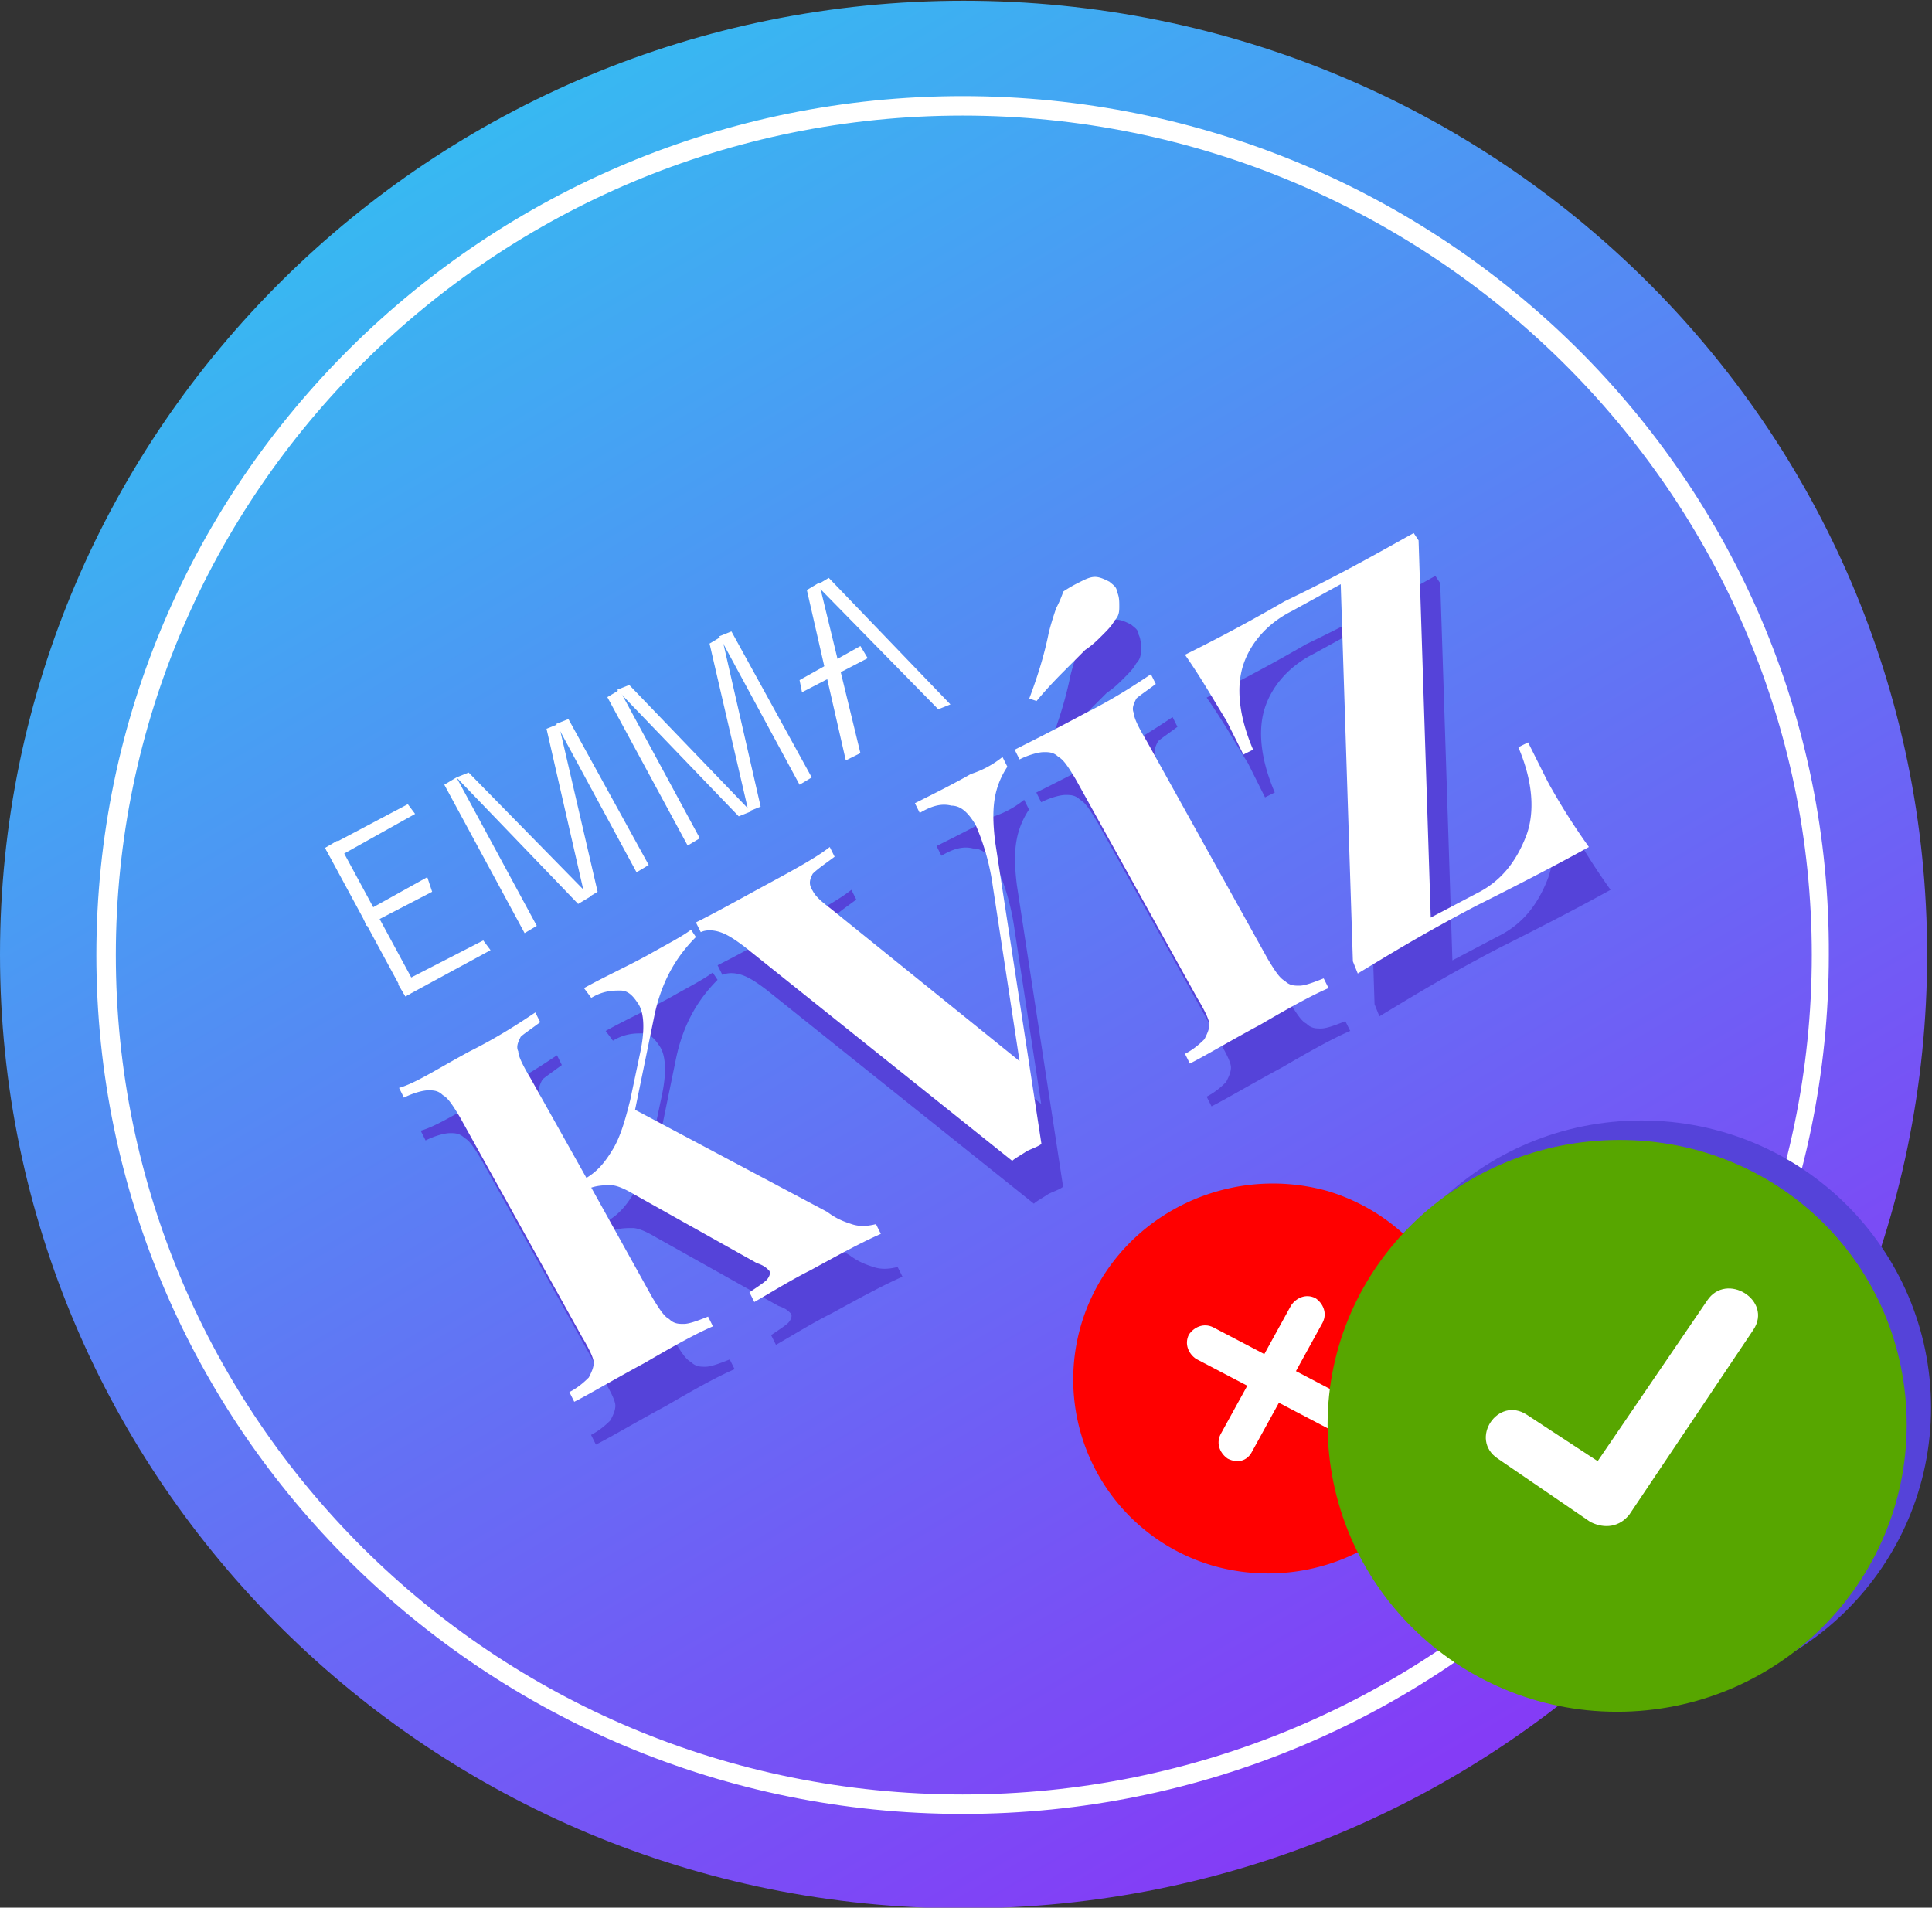
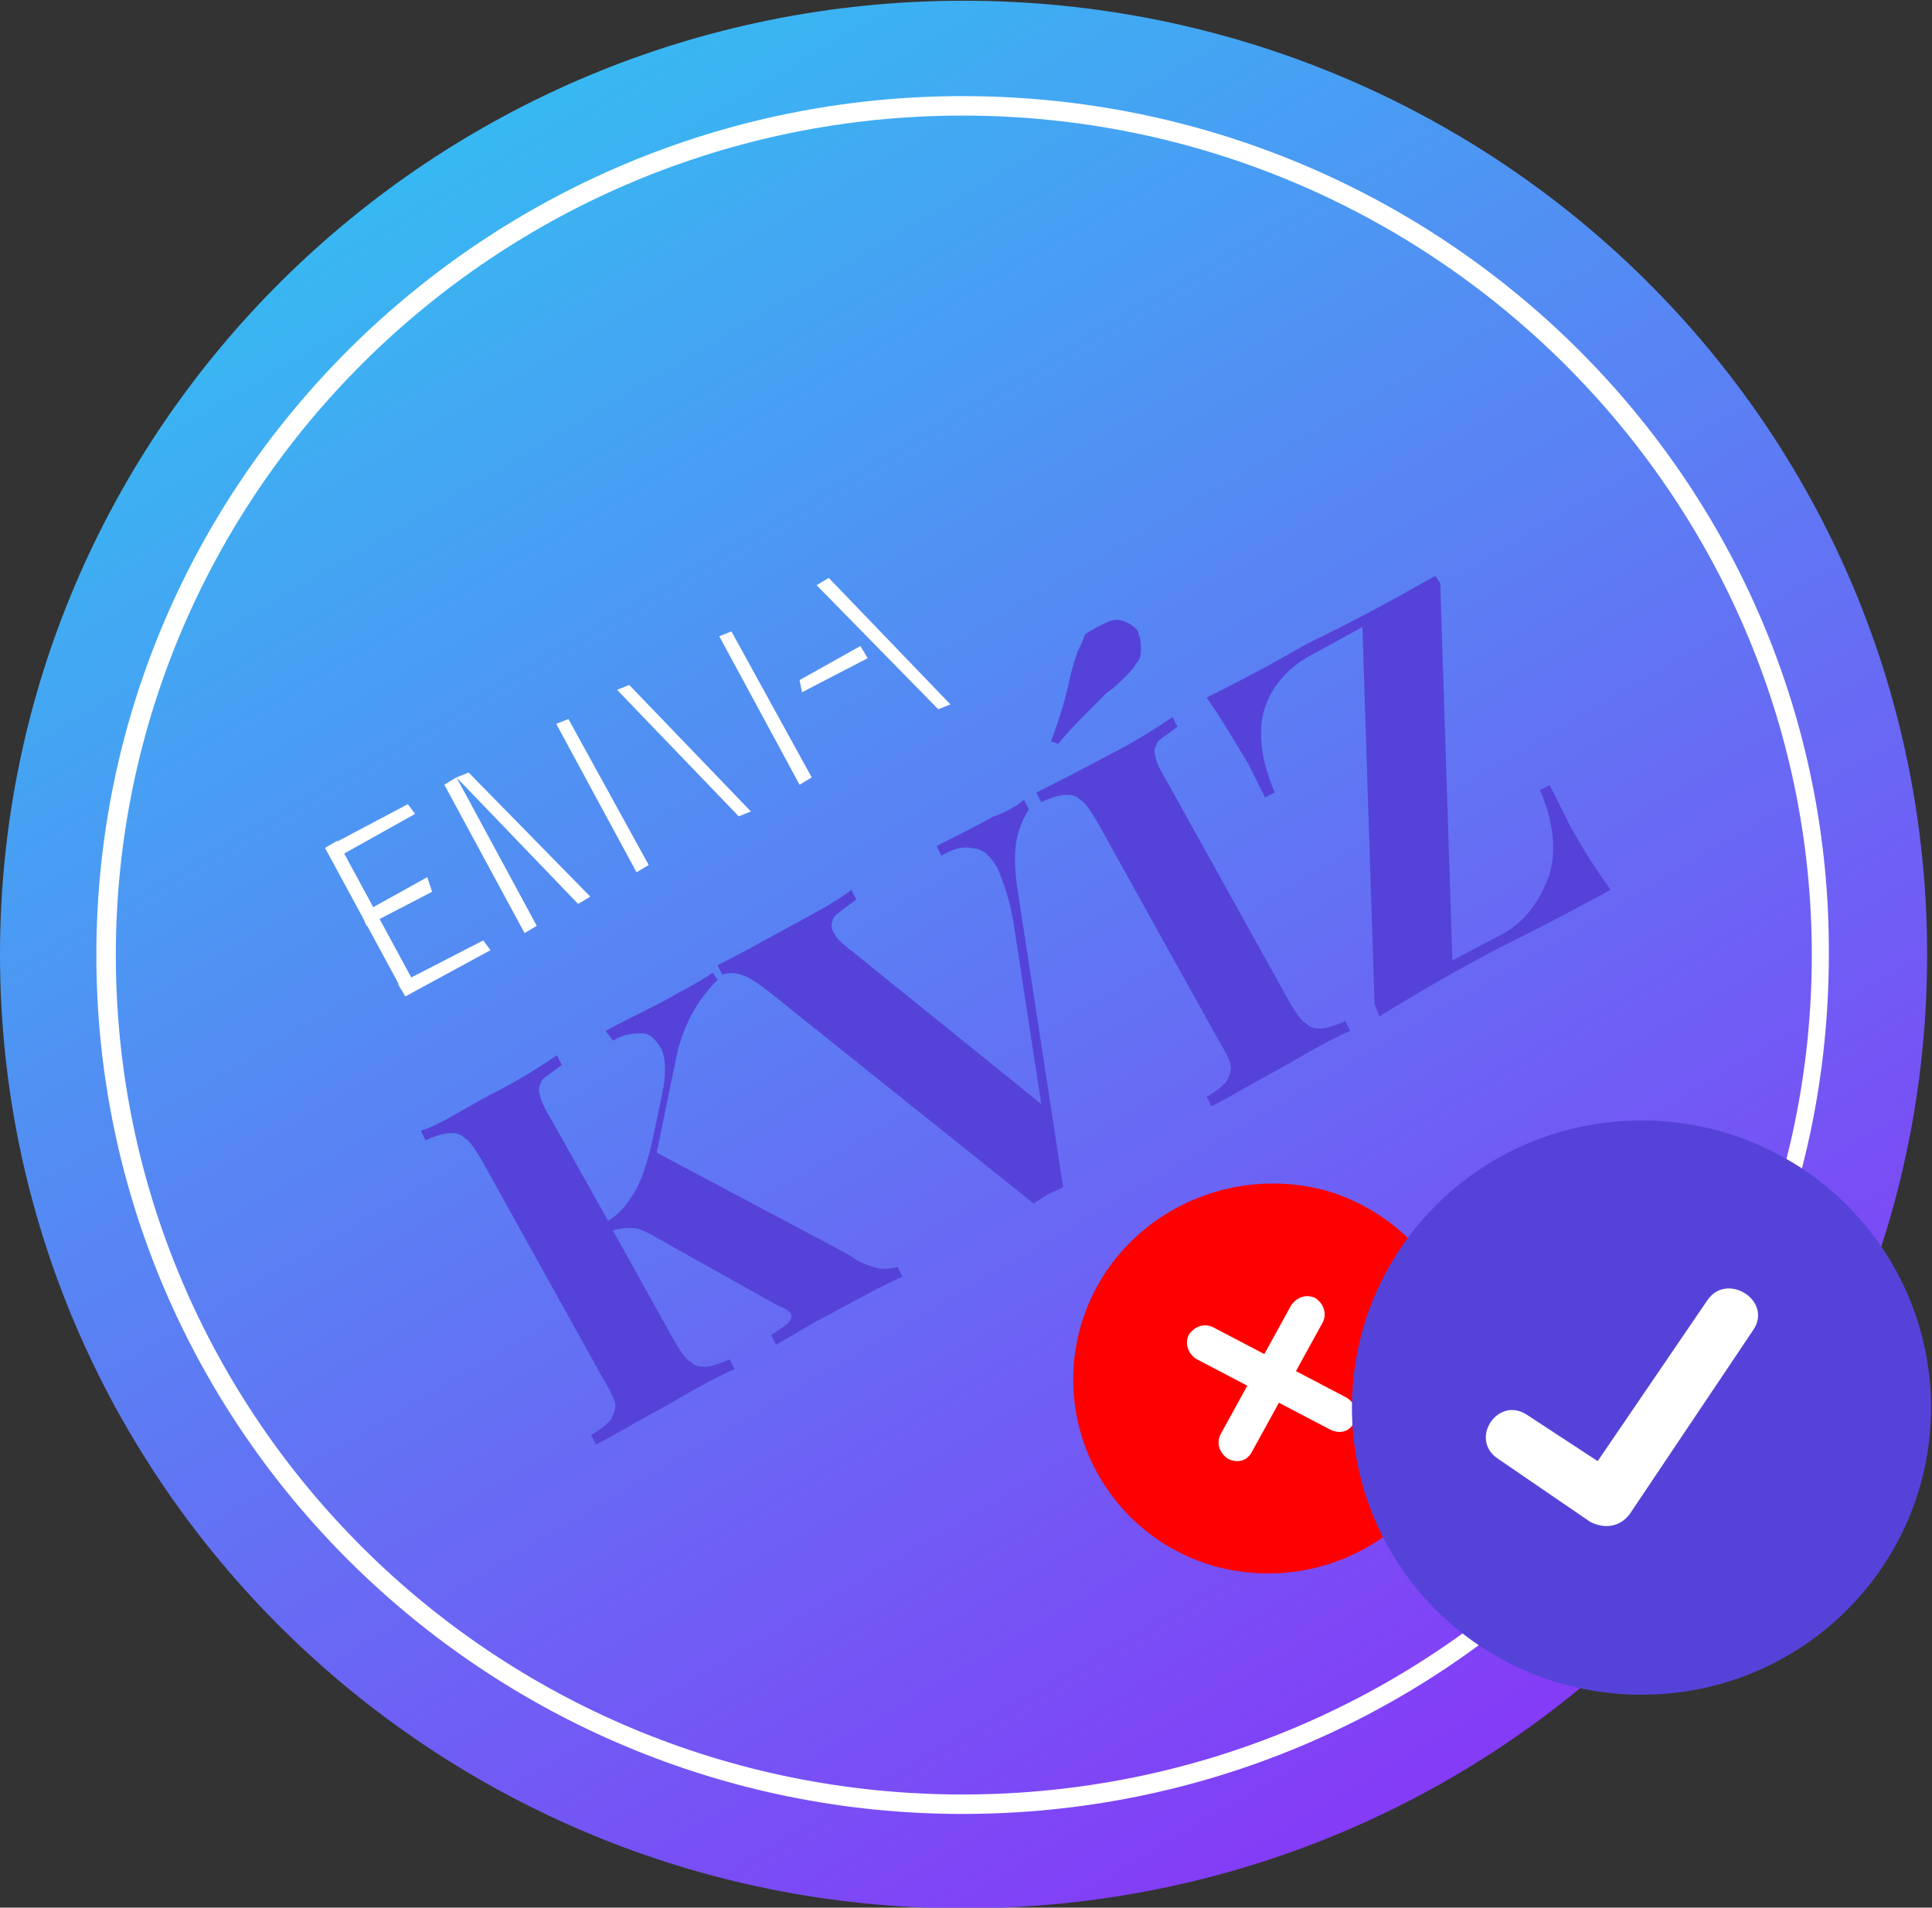
<svg xmlns="http://www.w3.org/2000/svg" viewBox="0 0 79.4 78.4" enable-background="new 0 0 79.4 78.4" xml:space="preserve" width="79.4" height="78.4">
  <rect x="0" y="0" width="79.4" height="78.4" fill="#333333" stroke="none" />
  <g transform="translate(0 .53)">
    <linearGradient id="a" gradientUnits="userSpaceOnUse" x1="-1093.87" y1="18.08" x2="-1093.35" y2="18.93" gradientTransform="matrix(79.208 0 0 78.431 86662.19 -1412.64)">
      <stop offset="0" style="stop-color:#38b8f2" />
      <stop offset="1" style="stop-color:#843cf6" />
    </linearGradient>
    <path fill="url(#a)" d="M79.2 38.7c0 21.7-17.7 39.2-39.6 39.2S0 60.3 0 38.7 17.7-.5 39.6-.5 79.2 17 79.2 38.7" />
    <g fill="#5543D9">
      <path d="M35.89 51.54c.3.1.6.1 1 0l.2.4c-.9.4-1.8.9-2.9 1.5-.8.4-1.6.9-2.3 1.3l-.2-.4c.3-.2.6-.4.7-.5.1-.1.2-.3.1-.4-.1-.1-.2-.2-.5-.3l-5-2.8c-.5-.3-.8-.4-1-.4s-.5 0-.8.1l2.5 4.5c.3.5.5.8.7.9.2.2.4.2.6.2.2 0 .5-.1 1-.3l.2.4c-.7.3-1.6.8-2.8 1.5-1.3.7-2.3 1.3-2.9 1.6l-.2-.4c.4-.2.7-.5.8-.6.1-.2.2-.4.2-.6 0-.2-.2-.6-.5-1.1l-5-9c-.3-.5-.5-.8-.7-.9-.2-.2-.4-.2-.6-.2s-.6.1-1 .3l-.2-.4c.7-.2 1.6-.8 2.9-1.5 1.2-.6 2.1-1.2 2.7-1.6l.2.4c-.4.3-.7.5-.8.6-.1.2-.2.4-.1.6 0 .2.2.6.5 1.1l2.3 4.1c.5-.3.8-.7 1.1-1.2s.5-1.2.7-2l.4-1.9c.2-.9.2-1.7-.1-2.1-.2-.3-.4-.5-.7-.5s-.7 0-1.2.3l-.3-.4c.9-.5 1.8-.9 2.7-1.4.7-.4 1.3-.7 1.7-1l.2.3c-.8.8-1.4 1.8-1.7 3.2l-.8 3.9 7.9 4.2c.4.3.7.4 1 .5M42.09 32.34l.2.4c-.2.3-.4.7-.5 1.2s-.1 1.1 0 1.9l1.9 12.4c-.1.1-.4.2-.6.3-.3.2-.5.3-.6.4l-11-8.8c-.4-.3-.7-.5-1-.6s-.6-.1-.8 0l-.2-.4c.8-.4 1.7-.9 2.8-1.5 1.3-.7 2.2-1.2 2.7-1.6l.2.4c-.4.3-.7.5-.9.7-.1.2-.2.4 0 .7.1.2.3.4.7.7l7.8 6.3-1.1-7.2a9.6 9.6 0 0 0-.7-2.5c-.3-.5-.6-.8-1-.8-.4-.1-.8 0-1.3.3l-.2-.4c.8-.4 1.6-.8 2.3-1.2a4 4 0 0 0 1.3-.7M45.29 25.14c.2-.1.4-.2.6-.2s.4.1.6.2c.1.1.3.2.3.4.1.2.1.4.1.6 0 .2 0 .4-.2.6-.1.2-.3.4-.5.6-.2.2-.4.4-.7.6l-.7.7c-.4.4-.8.8-1.3 1.4l-.3-.1c.3-.8.6-1.7.8-2.7.1-.4.2-.7.3-1 .1-.2.2-.4.3-.7.3-.2.5-.3.7-.4zm3.1 4.2c-.4.3-.7.5-.8.6-.1.2-.2.4-.1.6 0 .2.2.6.5 1.1l5 9c.3.5.5.8.7.9.2.2.4.2.6.2.2 0 .5-.1 1-.3l.2.4c-.7.3-1.6.8-2.8 1.5-1.3.7-2.3 1.3-2.9 1.6l-.2-.4c.4-.2.7-.5.8-.6.1-.2.2-.4.2-.6s-.2-.6-.5-1.1l-5-9c-.3-.5-.5-.8-.7-.9-.2-.2-.4-.2-.6-.2s-.6.1-1 .3l-.2-.4c.6-.3 1.6-.8 2.9-1.5 1.2-.6 2.1-1.2 2.7-1.6l.2.4zM59.19 23.44l.5 15.5 1.9-1c1-.5 1.6-1.3 2-2.3s.3-2.3-.3-3.7l.4-.2.8 1.6c.6 1.1 1.2 2 1.7 2.7-.9.5-2.4 1.3-4.6 2.4-2.3 1.2-3.9 2.2-4.9 2.8l-.2-.5-.5-15.5-2 1.1c-1 .5-1.7 1.3-2 2.2s-.2 2.1.4 3.5l-.4.2-.7-1.4c-.5-.8-1-1.7-1.7-2.7.8-.4 2.2-1.1 4.1-2.2 2.5-1.2 4.2-2.2 5.3-2.8l.2.3z" />
    </g>
    <g fill="#FFF">
-       <path d="M35 49.78c.3.1.6.1 1 0l.2.4c-.9.4-1.8.9-2.9 1.5-.8.4-1.6.9-2.3 1.3l-.2-.4c.3-.2.6-.4.7-.5.1-.1.2-.3.1-.4-.1-.1-.2-.2-.5-.3l-5-2.8c-.5-.3-.8-.4-1-.4s-.5 0-.8.1l2.5 4.5c.3.5.5.8.7.9.2.2.4.2.6.2.2 0 .5-.1 1-.3l.2.4c-.7.3-1.6.8-2.8 1.5-1.3.7-2.3 1.3-2.9 1.6l-.2-.4c.4-.2.7-.5.8-.6.1-.2.2-.4.2-.6 0-.2-.2-.6-.5-1.1l-5-9c-.3-.5-.5-.8-.7-.9-.2-.2-.4-.2-.6-.2s-.6.1-1 .3l-.2-.4c.7-.2 1.6-.8 2.9-1.5 1.2-.6 2.1-1.2 2.7-1.6l.2.4c-.4.3-.7.5-.8.6-.1.2-.2.4-.1.6 0 .2.2.6.5 1.1l2.3 4.1c.5-.3.8-.7 1.1-1.2s.5-1.2.7-2l.4-1.9c.2-.9.2-1.7-.1-2.1-.2-.3-.4-.5-.7-.5s-.7 0-1.2.3l-.3-.4c.9-.5 1.8-.9 2.7-1.4.7-.4 1.3-.7 1.7-1l.2.3c-.8.8-1.4 1.8-1.7 3.2l-.8 3.9 7.9 4.2c.4.3.7.4 1 .5M41.2 30.58l.2.4c-.2.3-.4.7-.5 1.2s-.1 1.1 0 1.9l1.9 12.4c-.1.1-.4.2-.6.3-.3.2-.5.3-.6.4l-11-8.8c-.4-.3-.7-.5-1-.6s-.6-.1-.8 0l-.2-.4c.8-.4 1.7-.9 2.8-1.5 1.3-.7 2.2-1.2 2.7-1.6l.2.4c-.4.3-.7.5-.9.7-.1.2-.2.4 0 .7.1.2.3.4.7.7l7.8 6.3-1.1-7.2a9.6 9.6 0 0 0-.7-2.5c-.3-.5-.6-.8-1-.8-.4-.1-.8 0-1.3.3l-.2-.4c.8-.4 1.6-.8 2.3-1.2a4 4 0 0 0 1.3-.7M44.4 23.38c.2-.1.4-.2.6-.2s.4.1.6.2c.1.1.3.2.3.4.1.2.1.4.1.6 0 .2 0 .4-.2.6-.1.2-.3.4-.5.6-.2.2-.4.4-.7.6l-.7.7c-.4.4-.8.8-1.3 1.4l-.3-.1c.3-.8.6-1.7.8-2.7.1-.4.2-.7.3-1 .1-.2.2-.4.3-.7.3-.2.5-.3.7-.4zm3.1 4.2c-.4.3-.7.5-.8.6-.1.2-.2.4-.1.6 0 .2.2.6.5 1.1l5 9c.3.5.5.8.7.9.2.2.4.2.6.2.2 0 .5-.1 1-.3l.2.4c-.7.3-1.6.8-2.8 1.5-1.3.7-2.3 1.3-2.9 1.6l-.2-.4c.4-.2.7-.5.8-.6.1-.2.2-.4.2-.6s-.2-.6-.5-1.1l-5-9c-.3-.5-.5-.8-.7-.9-.2-.2-.4-.2-.6-.2s-.6.1-1 .3l-.2-.4c.6-.3 1.6-.8 2.9-1.5 1.2-.6 2.1-1.2 2.7-1.6l.2.4zM58.3 21.68l.5 15.5 1.9-1c1-.5 1.6-1.3 2-2.3s.3-2.3-.3-3.7l.4-.2.8 1.6c.6 1.1 1.2 2 1.7 2.7-.9.5-2.4 1.3-4.6 2.4-2.3 1.2-3.9 2.2-4.9 2.8l-.2-.5-.5-15.5-2 1.1c-1 .5-1.7 1.3-2 2.2s-.2 2.1.4 3.5l-.4.2-.7-1.4c-.5-.8-1-1.7-1.7-2.7.8-.4 2.2-1.1 4.1-2.2 2.5-1.2 4.2-2.2 5.3-2.8l.2.3z" />
-     </g>
+       </g>
  </g>
  <g transform="translate(57.82 49.16)">
    <defs>
      <filter id="b" filterUnits="userSpaceOnUse" x="-1.7" y="-2.6" width="22.8" height="22.6">
        <feColorMatrix values="1 0 0 0 0 0 1 0 0 0 0 0 1 0 0 0 0 0 1 0" />
      </filter>
    </defs>
    <mask maskUnits="userSpaceOnUse" x="-1.7" y="-2.6" width="22.8" height="22.6" id="c">
      <g filter="url(#b)">
        <path fill="#FFF" d="M.2 8.7c0 5.2 4.3 9.4 9.5 9.4s9.5-4.2 9.5-9.4S14.9-.7 9.7-.7C4.4-.7.2 3.5.2 8.7zm7.2-4.2 6.5 4.3-6.5 4.3V4.5z" />
      </g>
    </mask>
    <path mask="url(#c)" fill="#C19D6A" d="M-1.7 20h22.8V-2.6H-1.7z" />
  </g>
  <path fill="#FFF" d="M39.56 3.95c-19.6 0-35.6 15.8-35.6 35.3s16 35.3 35.6 35.3c19.7 0 35.6-15.8 35.6-35.3.1-19.5-15.9-35.3-35.6-35.3m0 .8c19.2 0 34.9 15.5 34.9 34.5s-15.6 34.5-34.9 34.5-34.8-15.5-34.8-34.5 15.6-34.5 34.8-34.5" />
  <path fill="red" d="M59.96 58.95a8.24 8.24 0 0 1-10.1 5.4 7.97 7.97 0 0 1-5.4-10c1.3-4.2 5.8-6.6 10.1-5.4 4.3 1.3 6.7 5.8 5.4 10" />
  <path fill="#FFF" d="M54.36 54.35c.2-.4 0-.8-.3-1-.4-.2-.8 0-1 .3l-1.1 2-2.1-1.1c-.4-.2-.8 0-1 .3-.2.4 0 .8.3 1l2.1 1.1-1.1 2c-.2.4 0 .8.3 1 .4.2.8.1 1-.3l1.1-2 2.1 1.1c.4.2.8.1 1-.3.2-.4 0-.8-.3-1l-2.1-1.1 1.1-2z" />
  <path fill="#5543D9" d="M79.36 57.85c0 6.5-5.3 11.8-11.9 11.8s-11.9-5.3-11.9-11.8 5.3-11.8 11.9-11.8c6.6 0 11.9 5.3 11.9 11.8" />
-   <path fill="#57A600" d="M78.36 58.55c0 6.5-5.3 11.8-11.9 11.8s-11.9-5.3-11.9-11.8 5.4-11.7 12-11.7 11.8 5.2 11.8 11.7" />
  <path fill="#FFF" d="M70.16 53.45c.8-1.2 2.7 0 1.9 1.2l-5.1 7.6c-.4.5-1 .6-1.6.3l-3.8-2.6c-1.2-.8 0-2.6 1.2-1.8l2.9 1.9 4.5-6.6zM32.96 28.45l2.7-1.4-.3-.5-2.5 1.4zM13.66 35.35l3.4-1.9-.3-.4-3.4 1.8zM16.66 40.95l3.5-1.9-.3-.4-3.5 1.8zM14.86 37.55l.2.5 2.7-1.4-.2-.6z" />
  <path fill="#FFF" d="m13.36 34.85 3.3 6.1.5-.3-3.3-6.1zM18.76 31.95l5 5.2.5-.3-5-5.1zM21.56 38.35l.5-.3-3.3-6.1-.5.3z" />
-   <path fill="#FFF" d="m22.46 29.95 1.6 7 .5-.3-1.6-6.9zM33.16 24.25l1.6 7 .6-.3-1.7-7z" />
  <path fill="#FFF" d="m38.56 29.15.5-.2-5-5.2-.5.3zM26.16 35.85l.5-.3-3.3-6-.5.2zM25.36 28.35l5 5.2.5-.2-5-5.2z" />
-   <path fill="#FFF" d="m28.26 34.75.5-.3-3.3-6.1-.5.3zM29.16 26.45l1.6 6.9.5-.2-1.6-7z" />
  <path fill="#FFF" d="m32.86 32.25.5-.3-3.3-6-.5.2z" />
</svg>